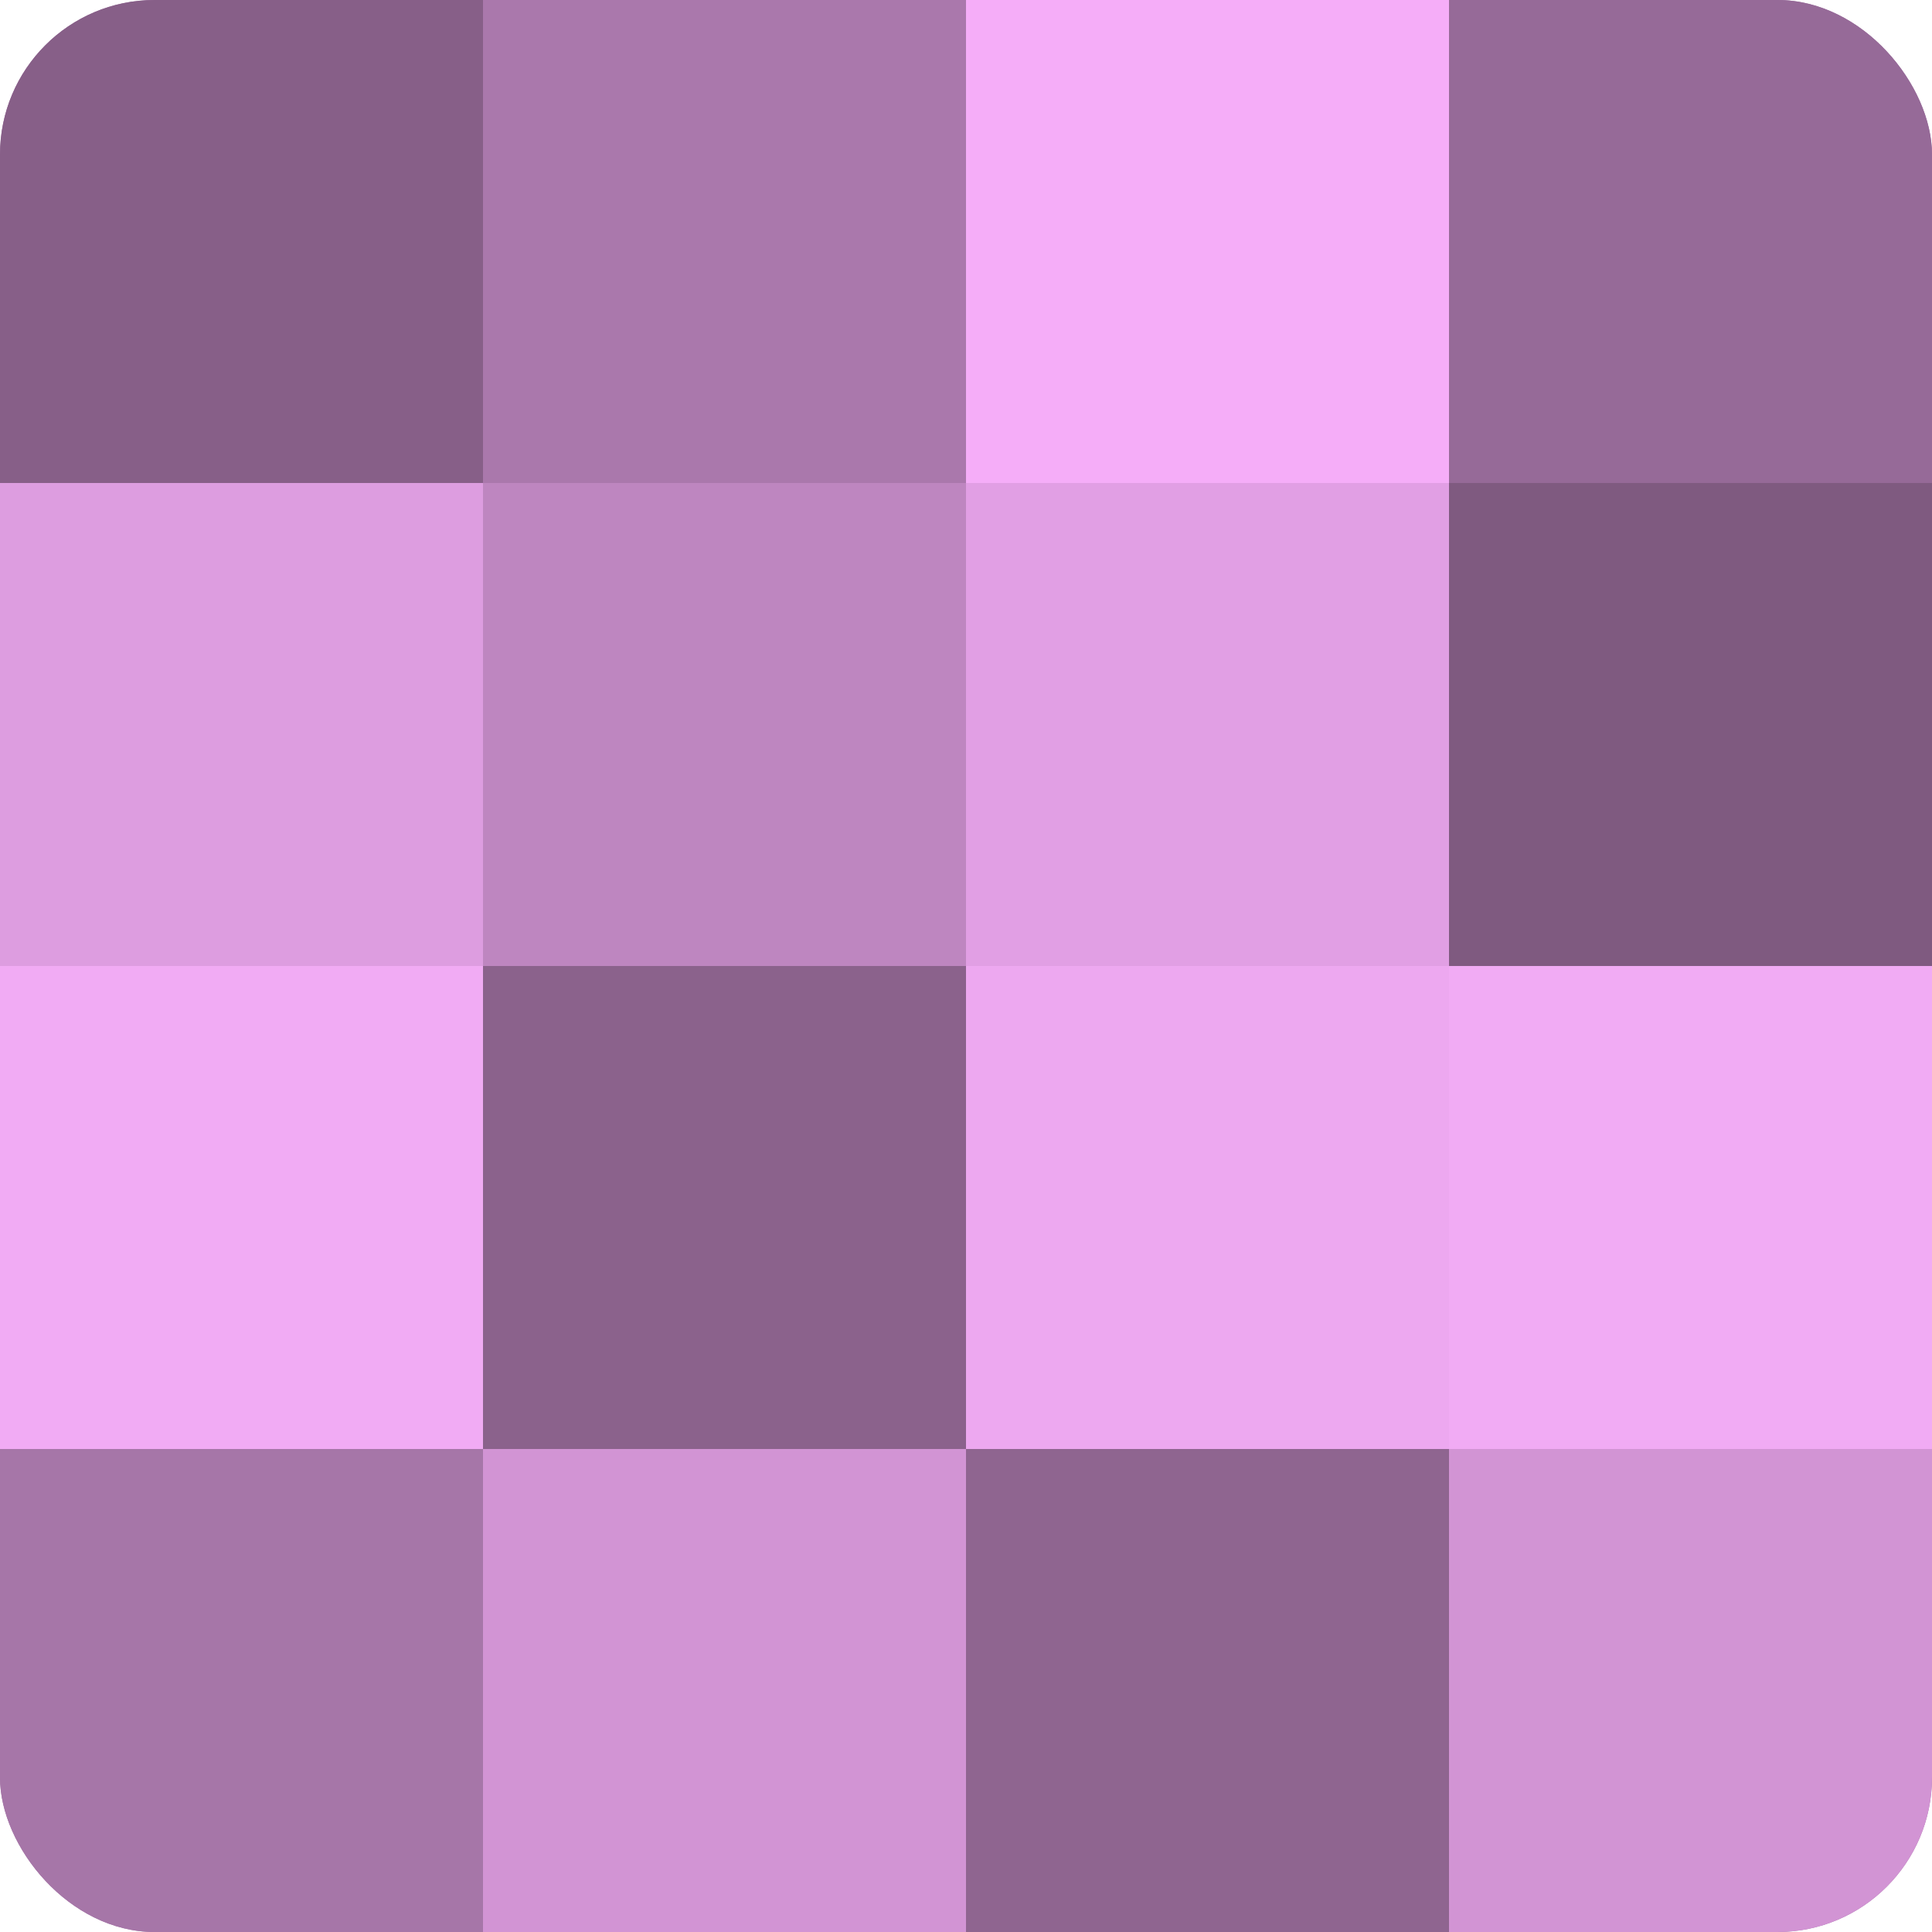
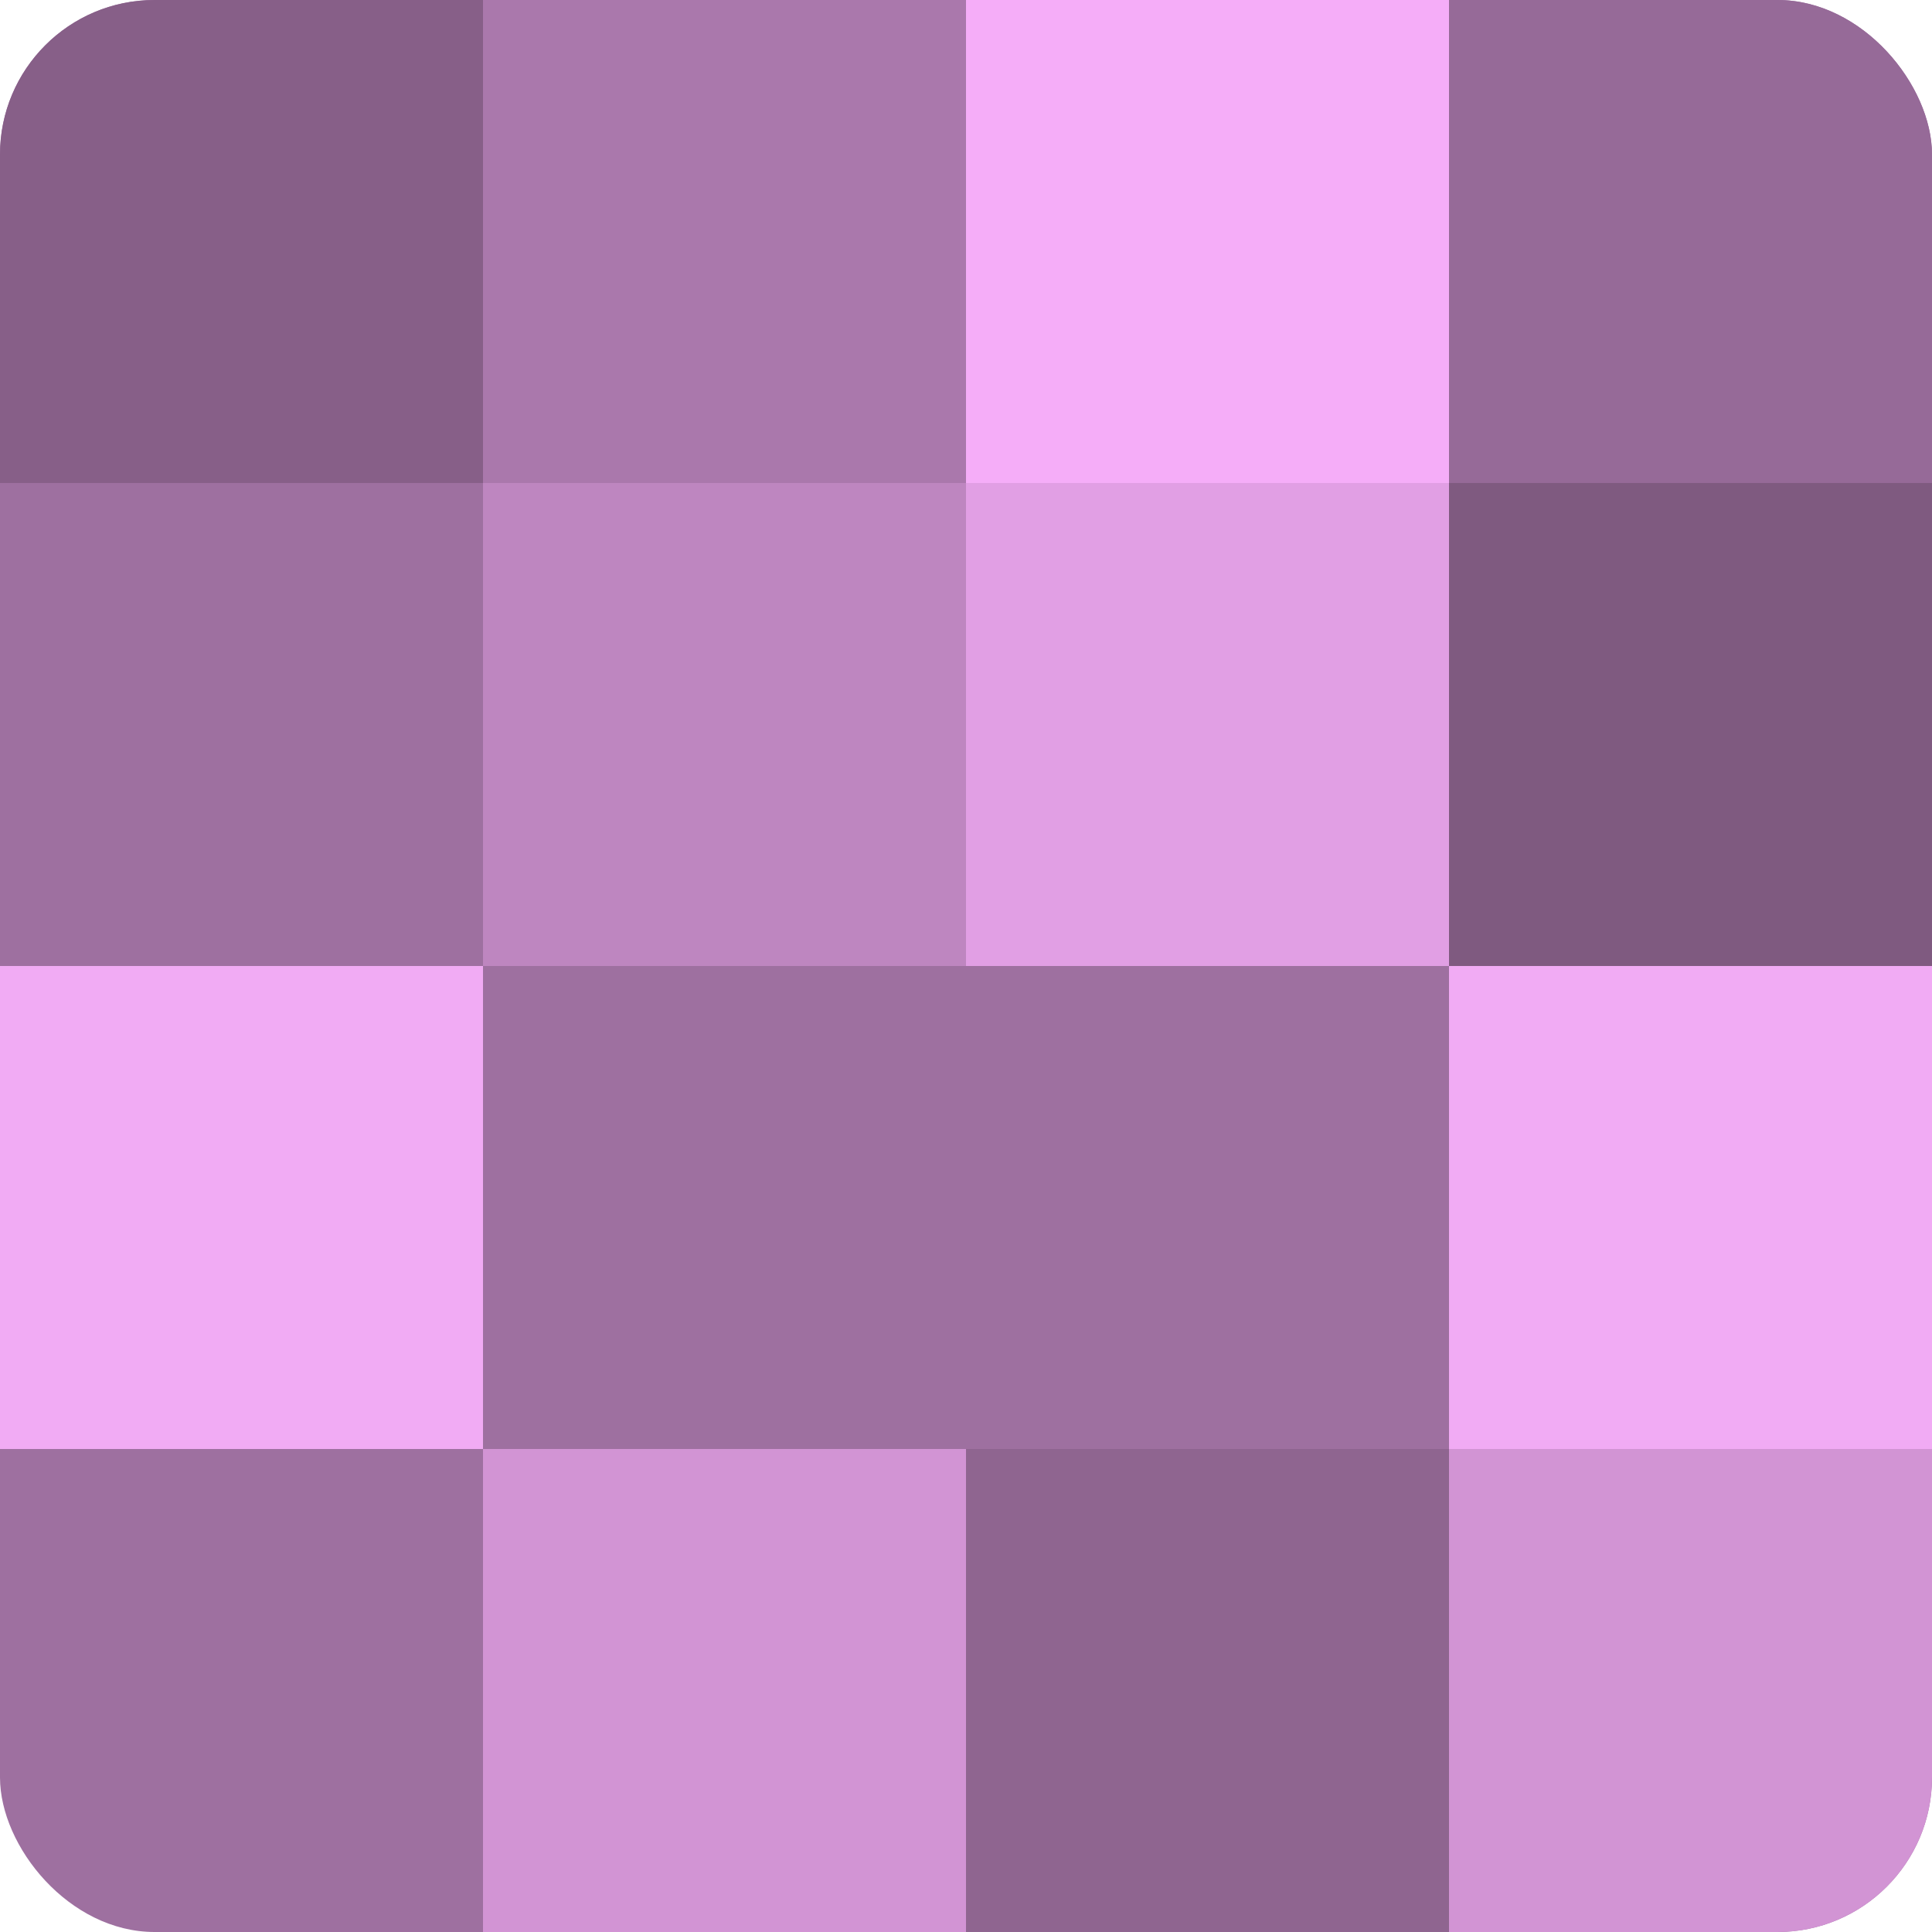
<svg xmlns="http://www.w3.org/2000/svg" width="60" height="60" viewBox="0 0 100 100" preserveAspectRatio="xMidYMid meet">
  <defs>
    <clipPath id="c" width="100" height="100">
      <rect width="100" height="100" rx="8" ry="8" />
    </clipPath>
  </defs>
  <g clip-path="url(#c)">
    <rect width="100" height="100" fill="#9e70a0" />
    <rect width="25" height="25" fill="#875f88" />
-     <rect y="25" width="25" height="25" fill="#dd9de0" />
    <rect y="50" width="25" height="25" fill="#f1abf4" />
-     <rect y="75" width="25" height="25" fill="#a676a8" />
    <rect x="25" width="25" height="25" fill="#aa78ac" />
    <rect x="25" y="25" width="25" height="25" fill="#be86c0" />
-     <rect x="25" y="50" width="25" height="25" fill="#8b628c" />
    <rect x="25" y="75" width="25" height="25" fill="#d294d4" />
    <rect x="50" width="25" height="25" fill="#f5adf8" />
    <rect x="50" y="25" width="25" height="25" fill="#e19fe4" />
-     <rect x="50" y="50" width="25" height="25" fill="#eda8f0" />
    <rect x="50" y="75" width="25" height="25" fill="#8f6590" />
    <rect x="75" width="25" height="25" fill="#966a98" />
    <rect x="75" y="25" width="25" height="25" fill="#7f5a80" />
    <rect x="75" y="50" width="25" height="25" fill="#f1abf4" />
    <rect x="75" y="75" width="25" height="25" fill="#d294d4" />
  </g>
</svg>